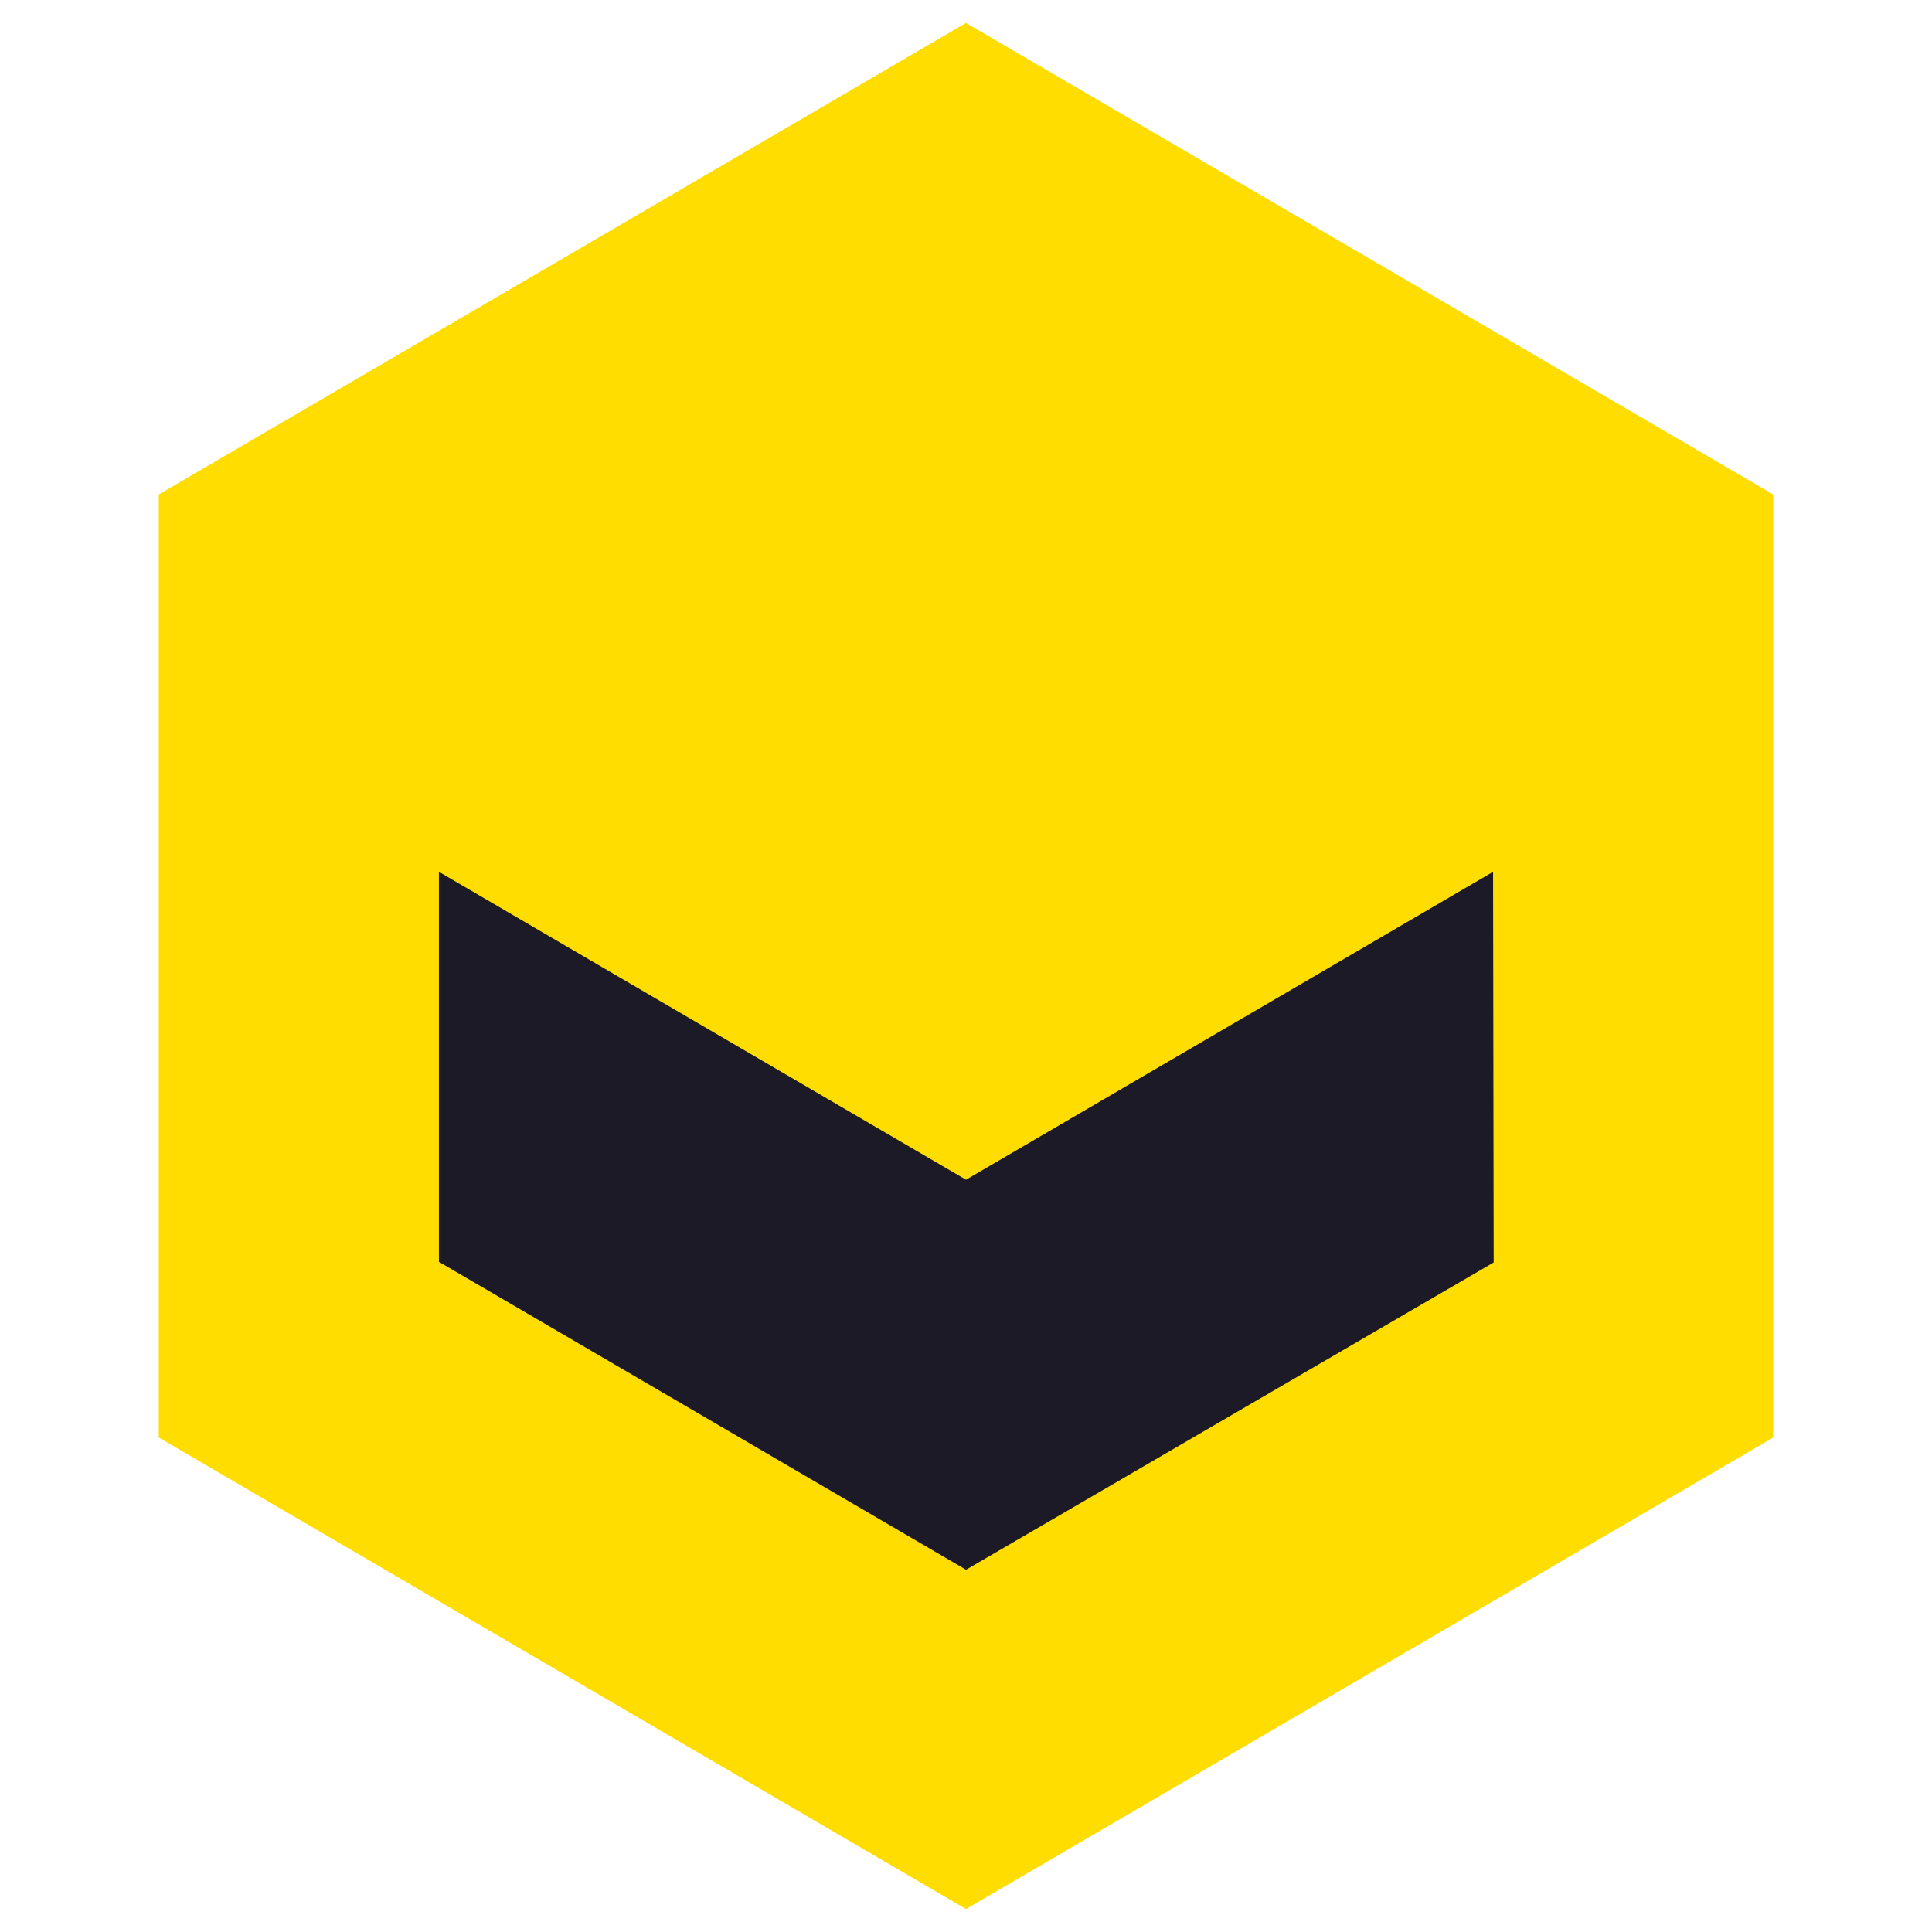
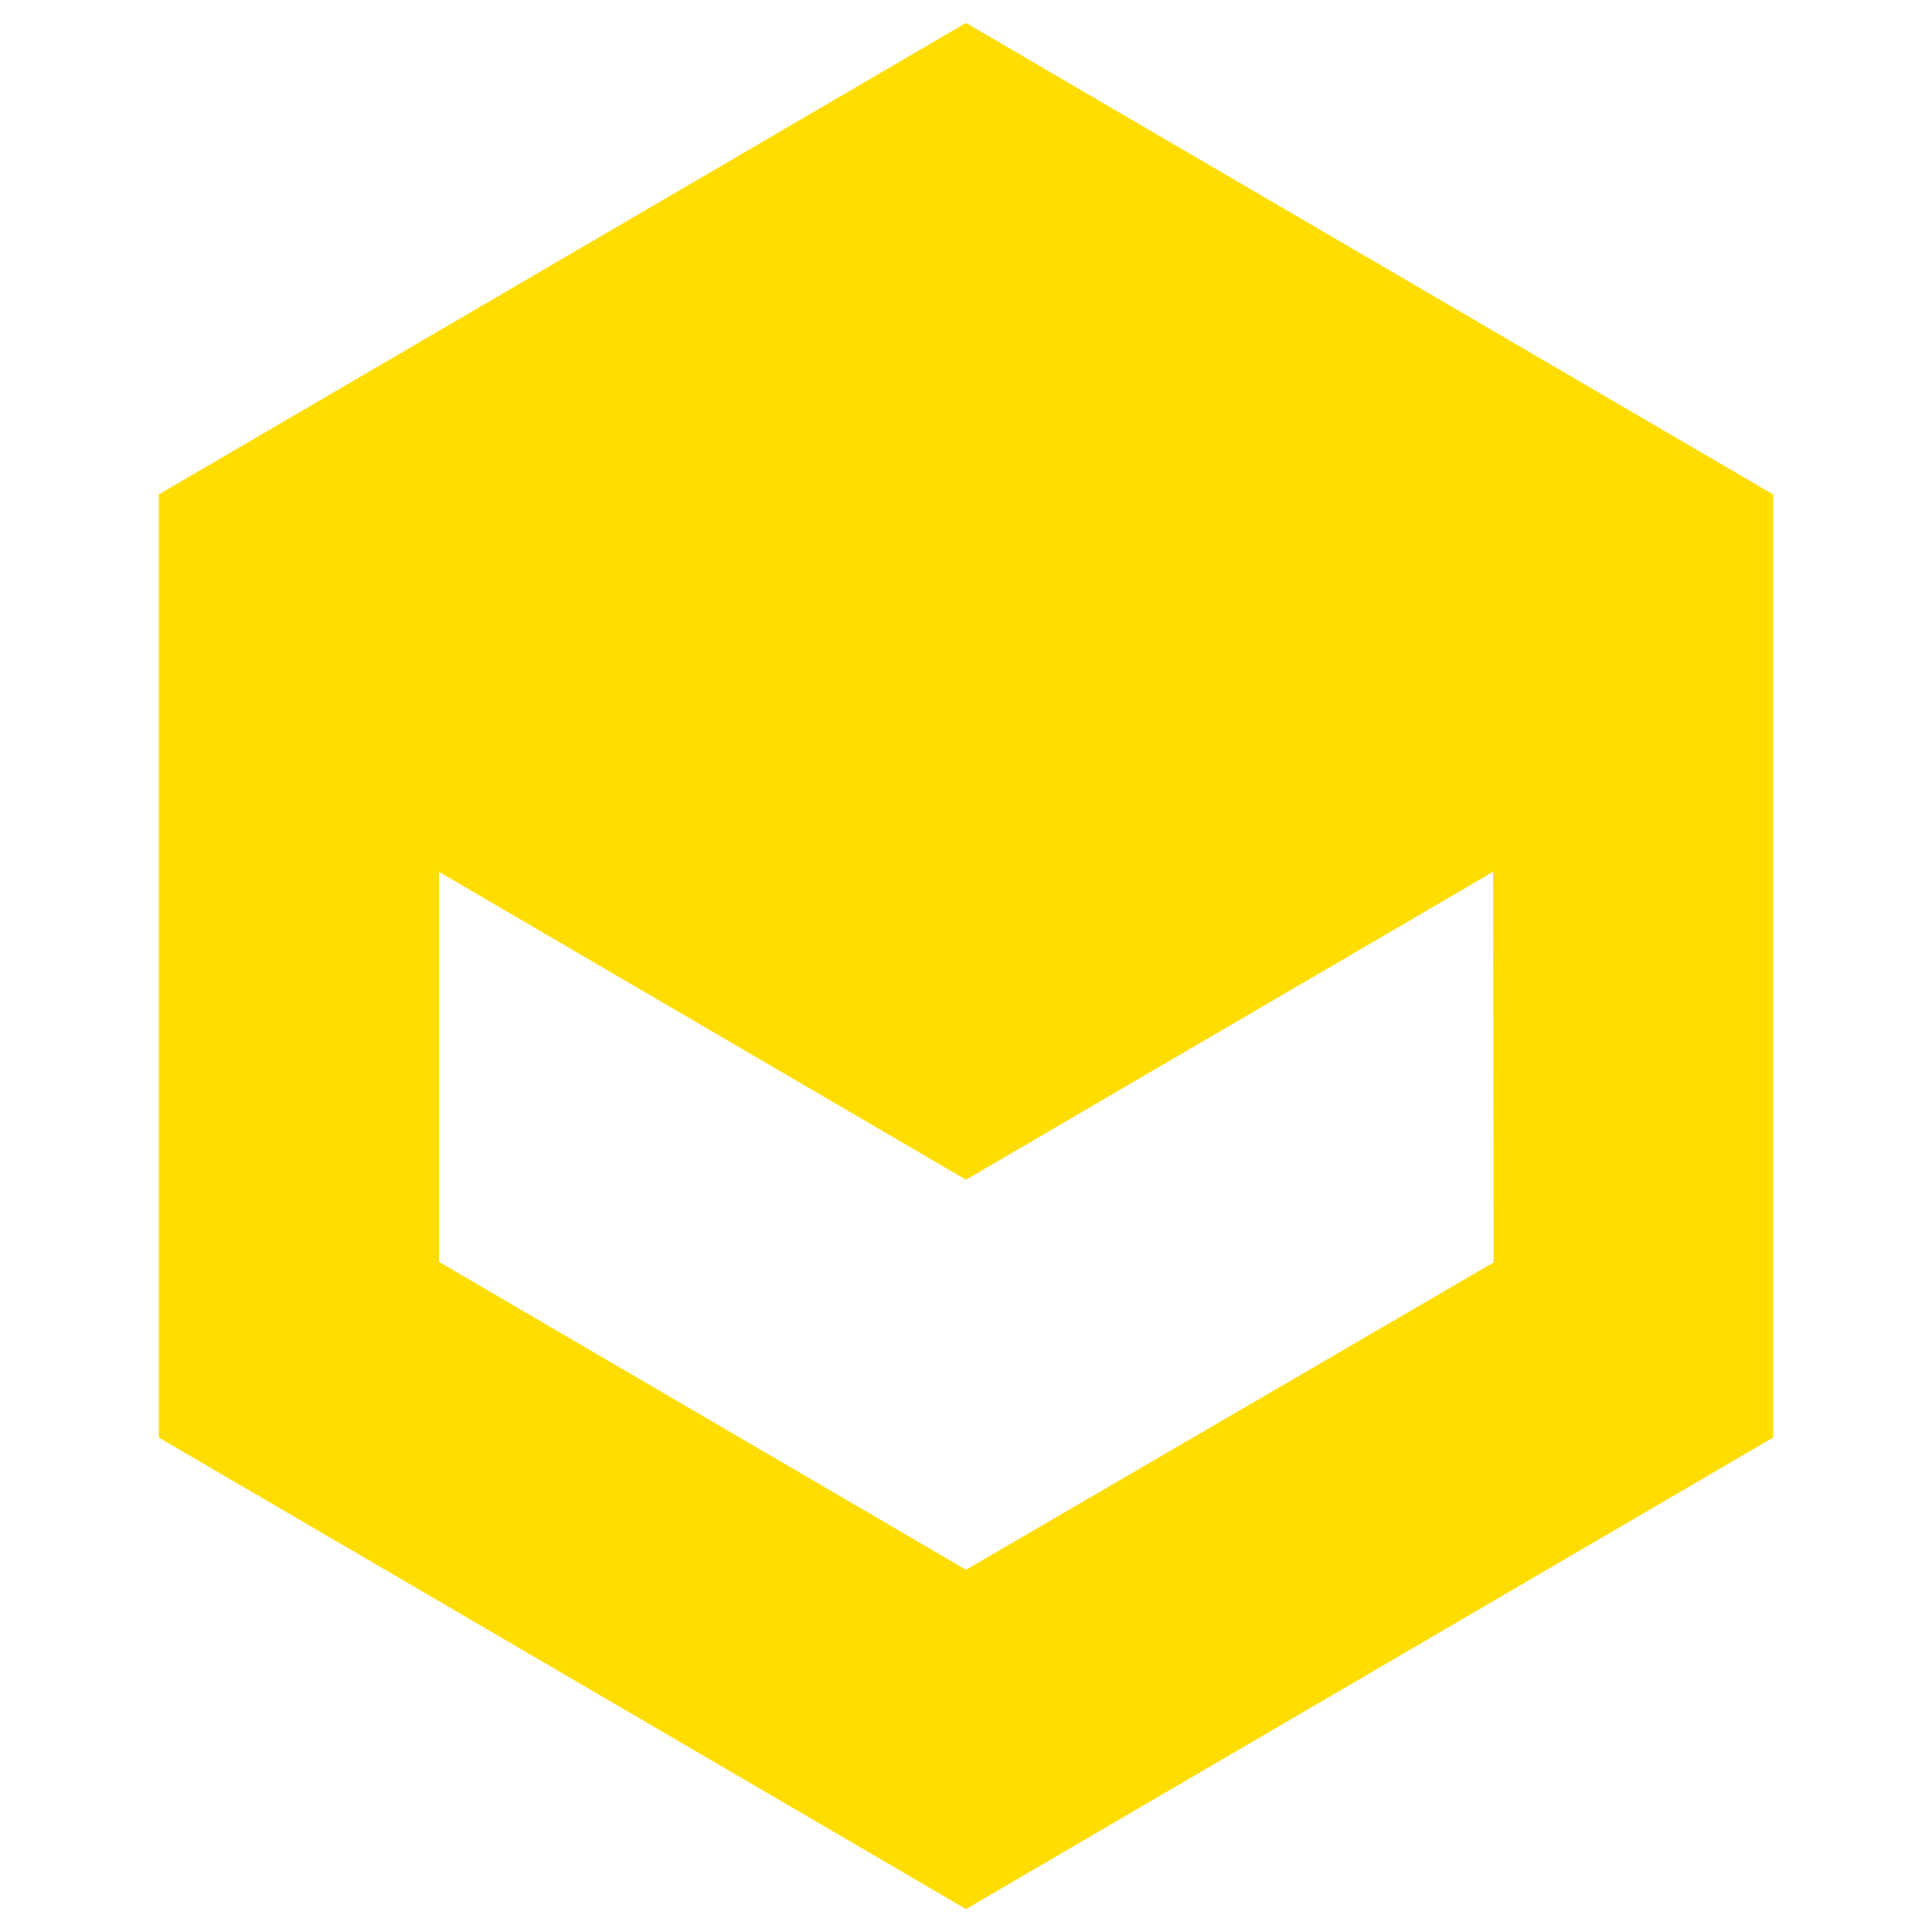
<svg xmlns="http://www.w3.org/2000/svg" viewBox="0 0 32 32">
-   <path fill="#1b1a26" d="M26 21L16 27 6 21 6 12 26 12 26 21z" class="hide-inactive" />
  <g>
    <path fill="#fd0" d="m2.63,8.19l0,15.62l13.37,7.81l13.37,-7.81l0,-15.62l-13.37,-7.81l-13.37,7.81zm22.11,12.72l-8.74,5.09l-8.73,-5.1l0,-6.46l8.73,5.1l8.73,-5.1l0.01,6.47z" />
  </g>
</svg>